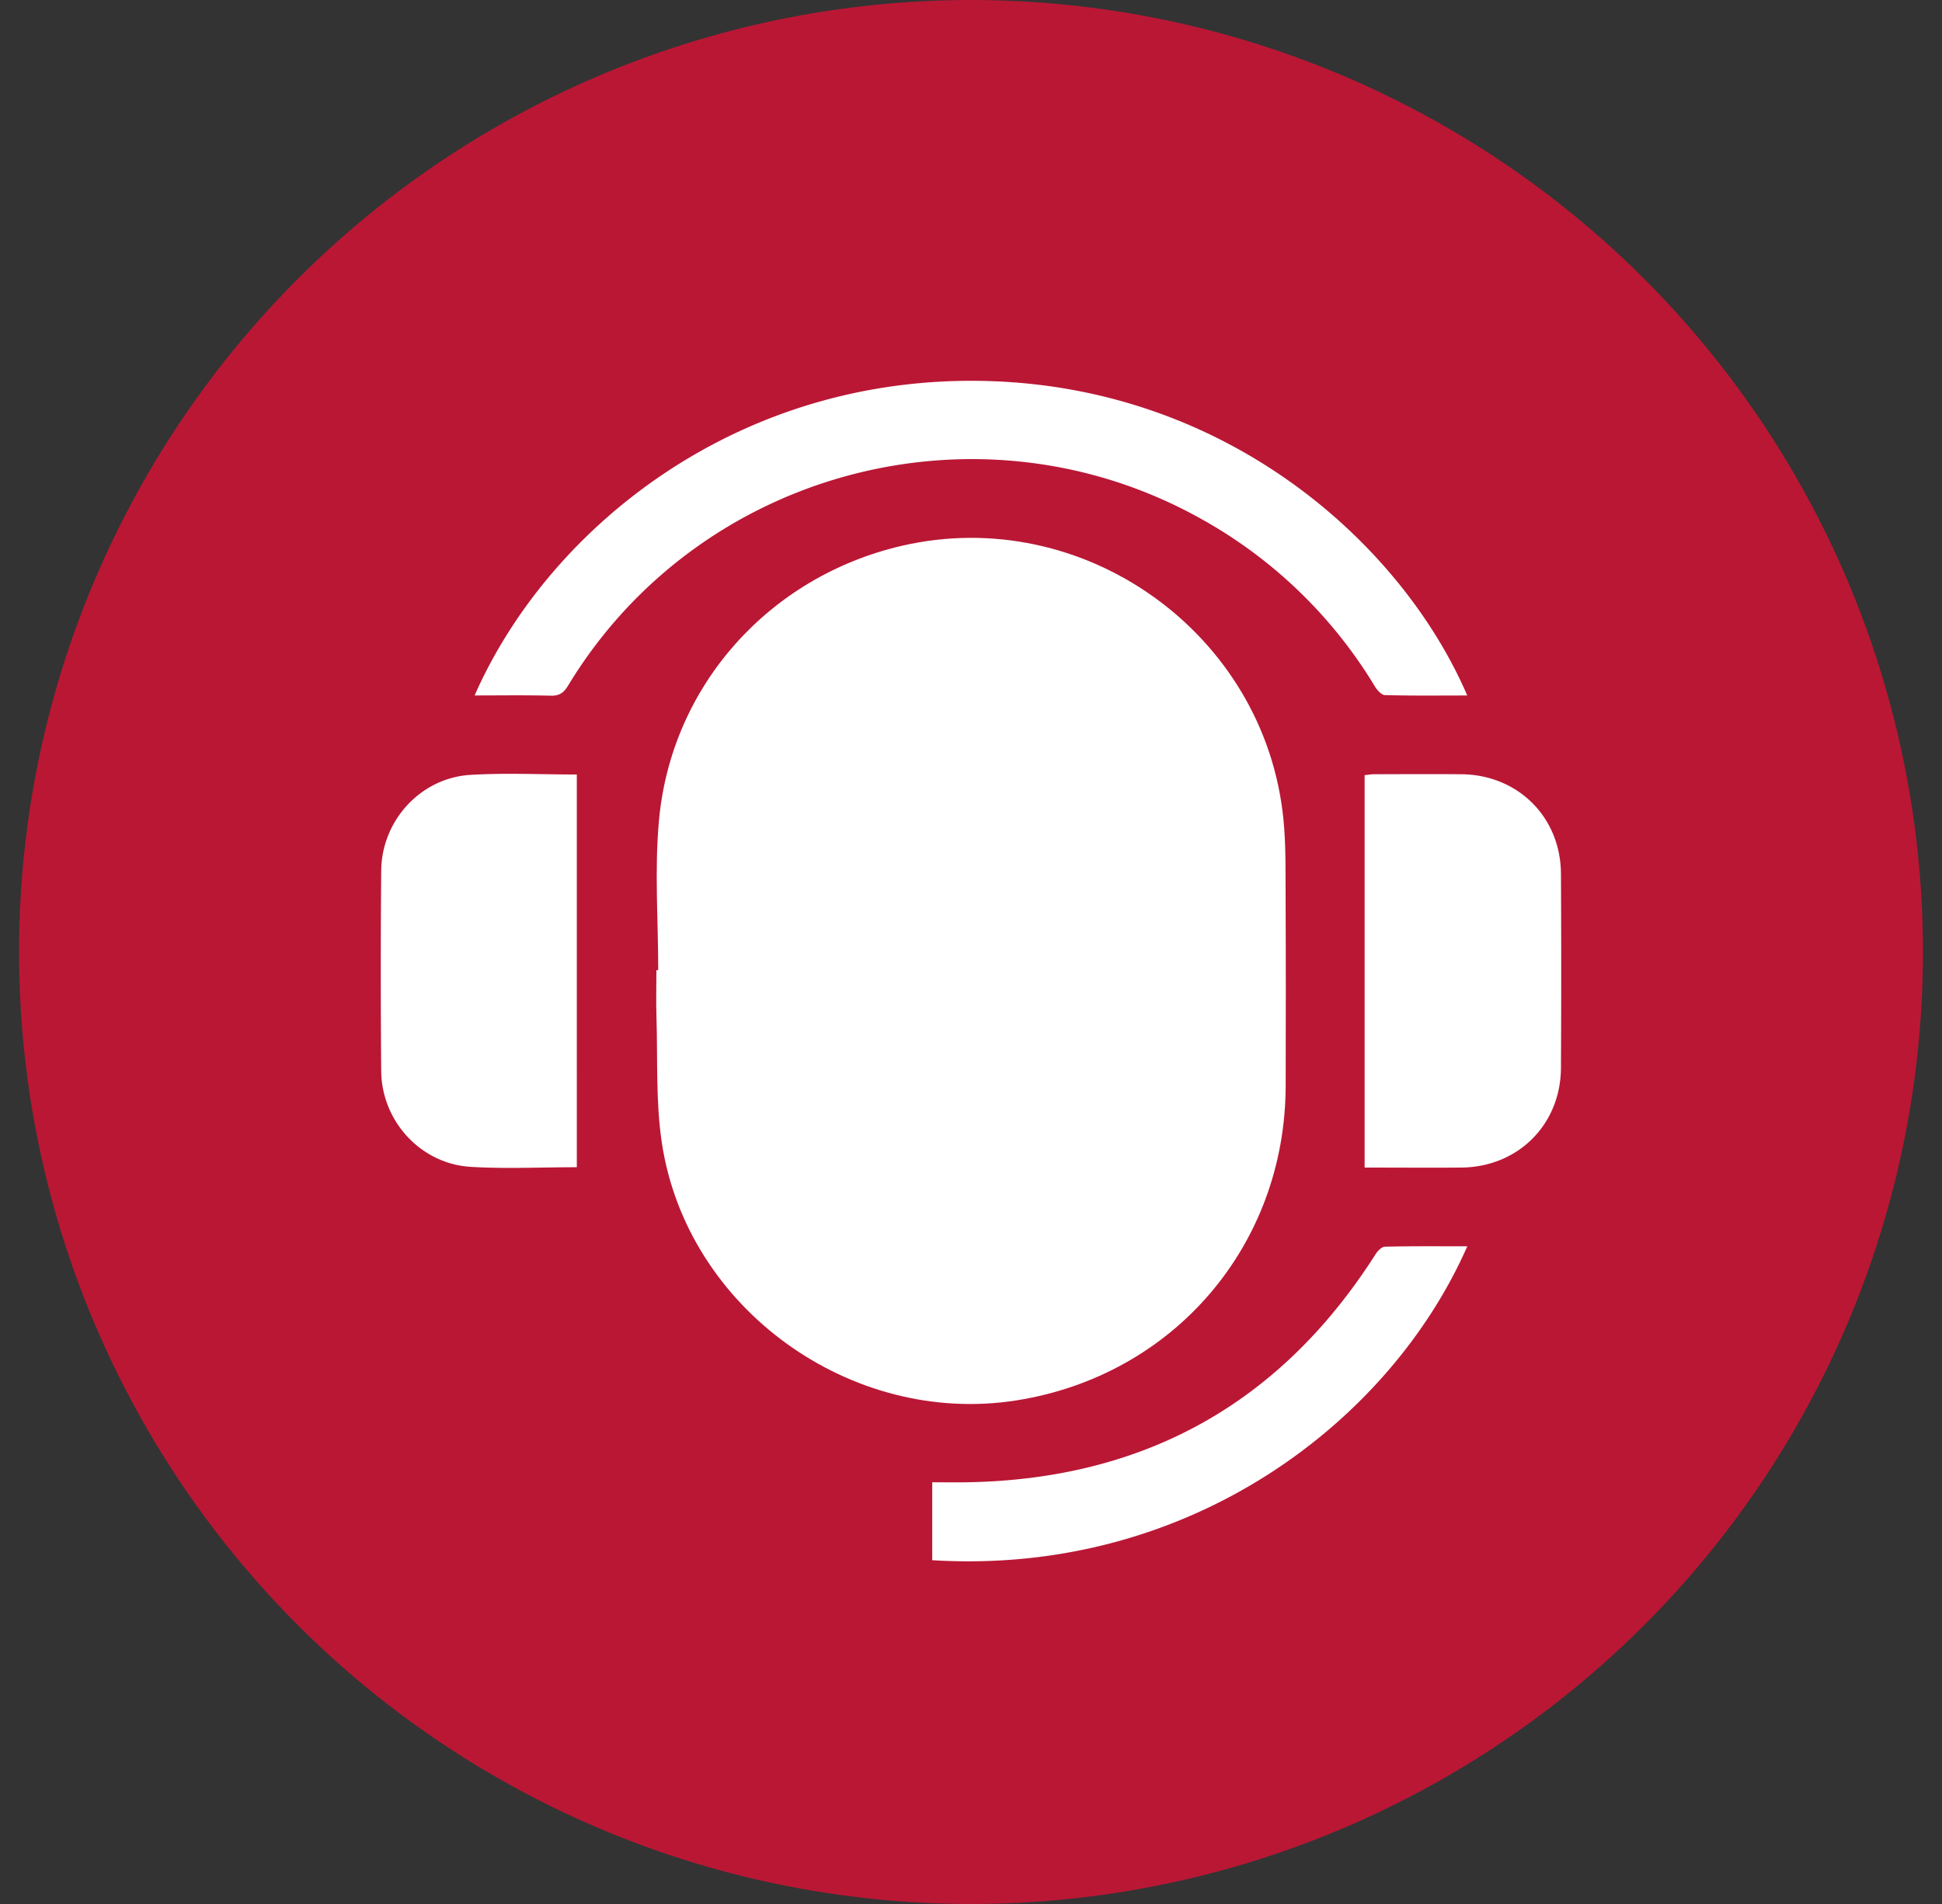
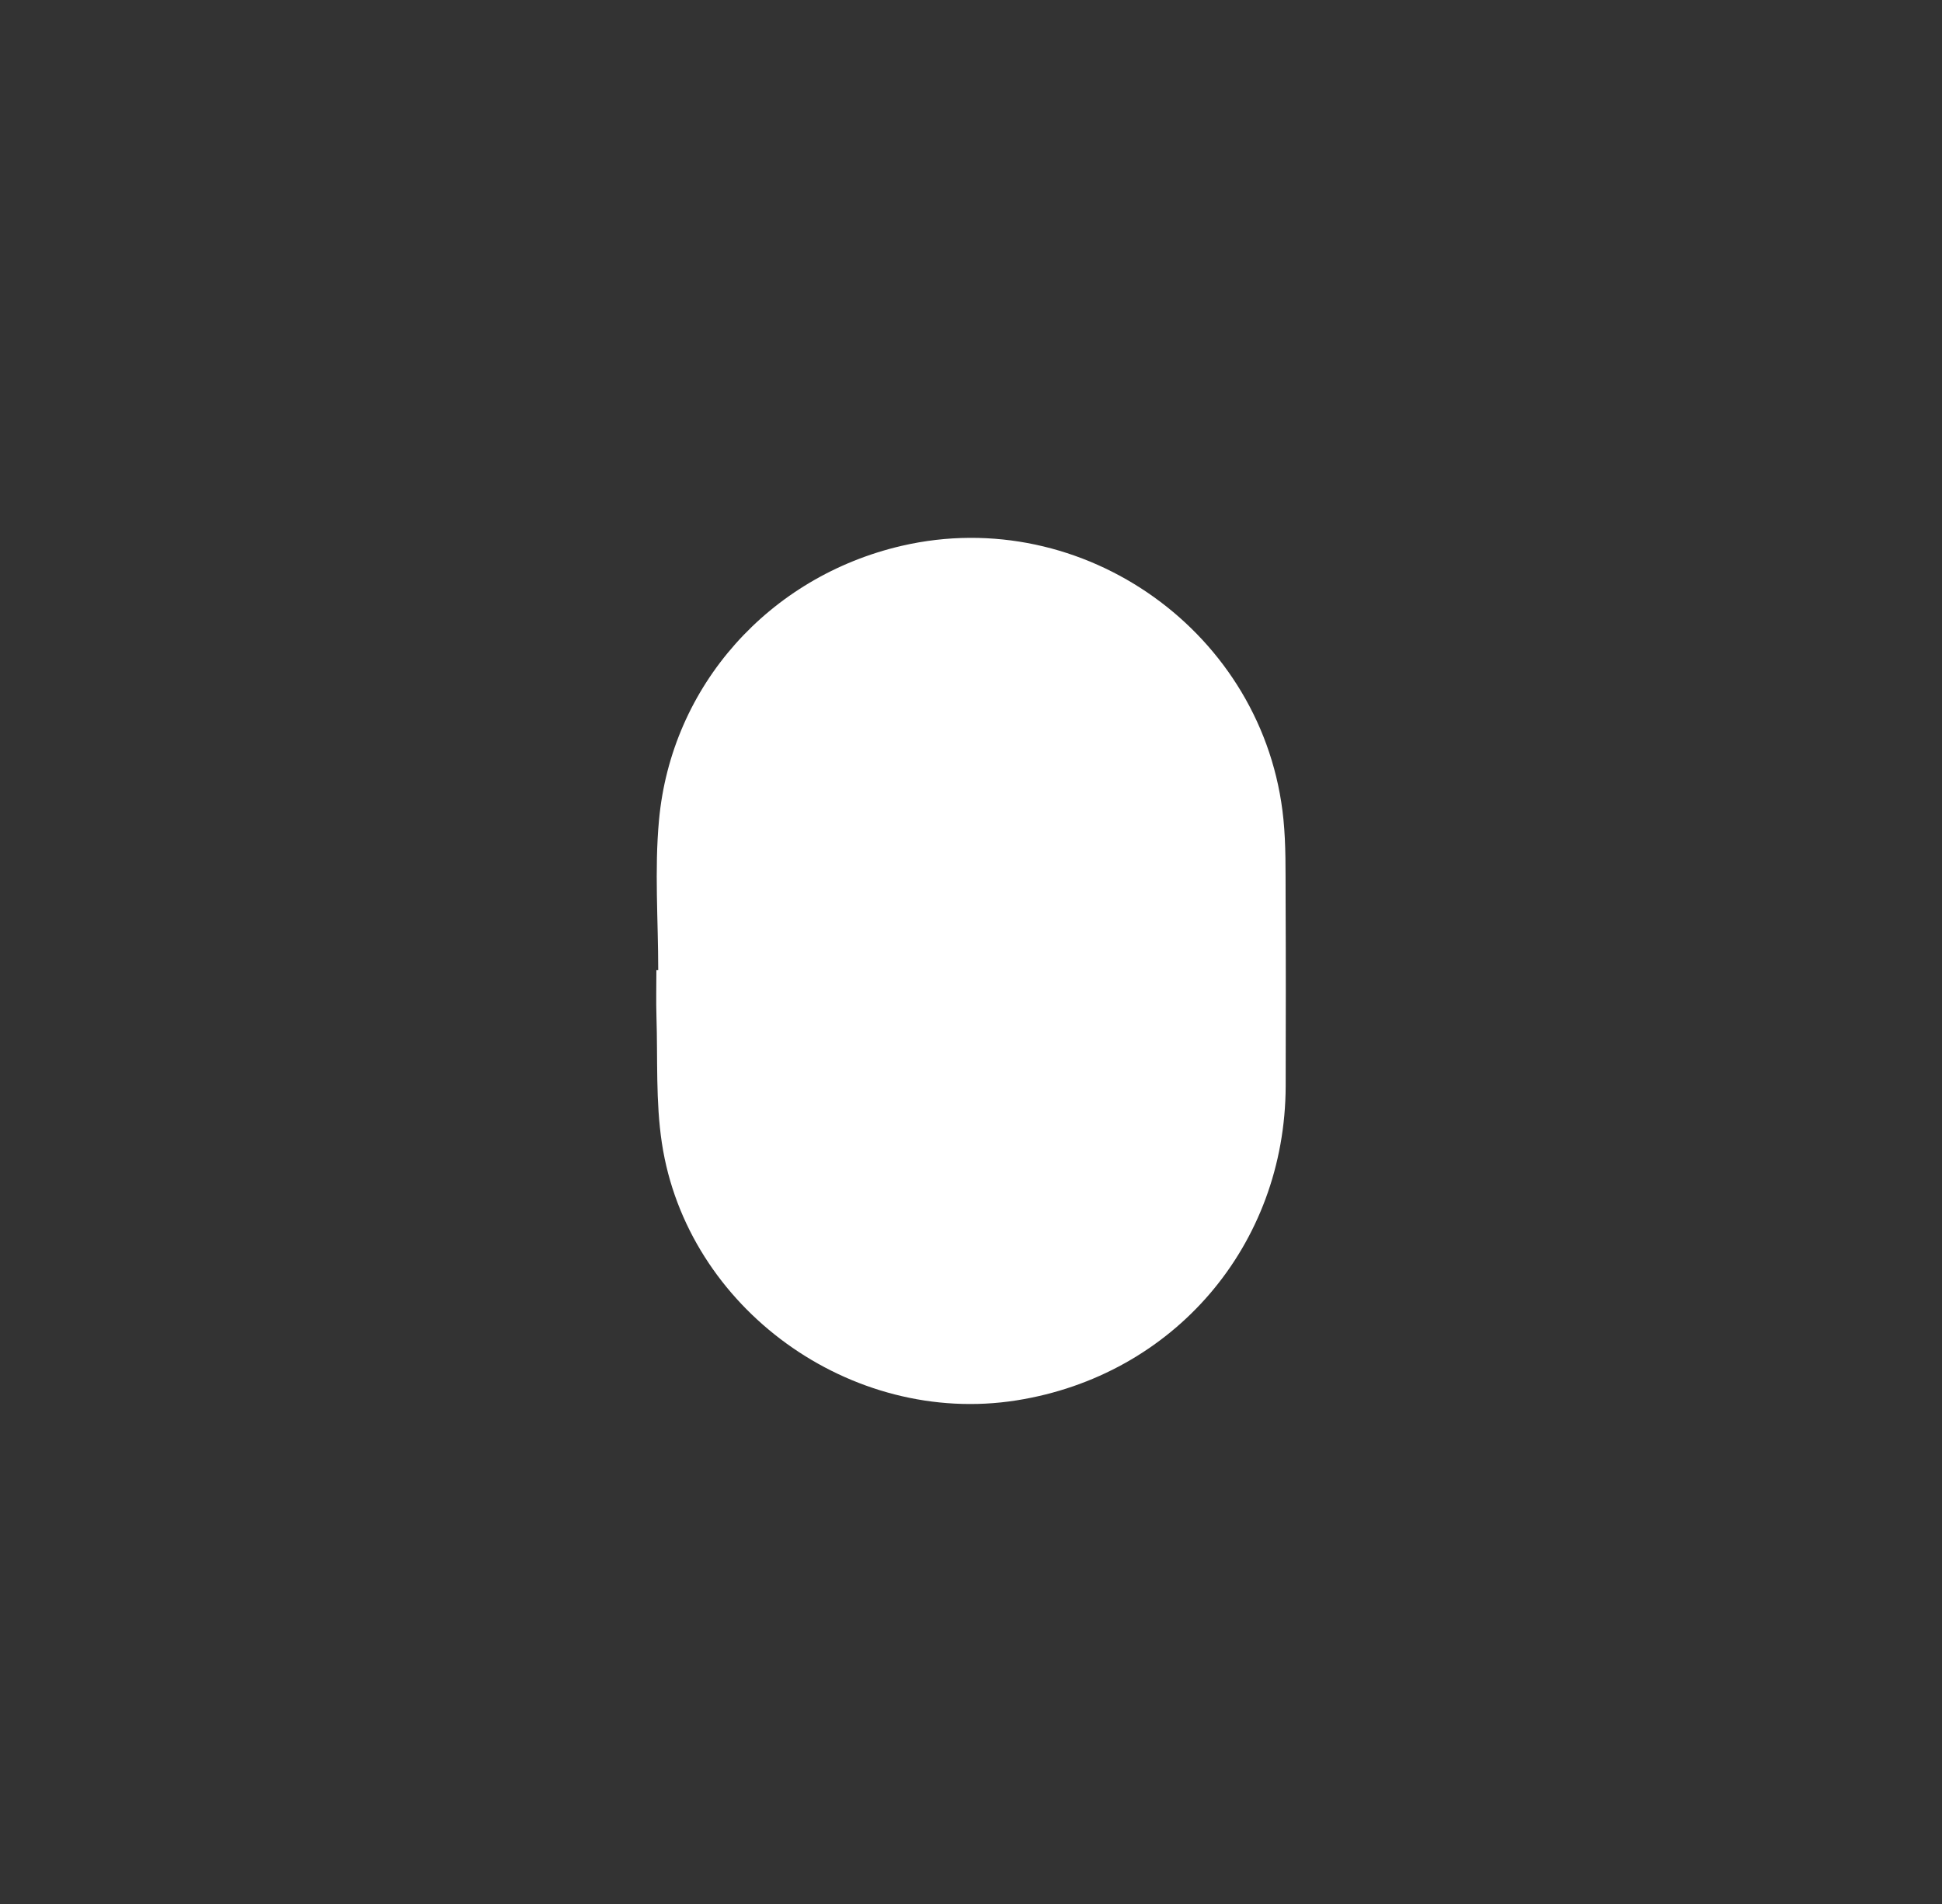
<svg xmlns="http://www.w3.org/2000/svg" width="51" height="50" fill="none">
  <rect width="100%" height="100%" fill="#333333" stroke="none" />
-   <circle cx="25.5" cy="25" r="25" fill="#BA1735" />
  <path fill="#fff" d="M17.286 25.476c0-1.311-.1-2.633.02-3.933.323-3.544 2.9-6.403 6.374-7.209 4.777-1.107 9.541 2.299 10.025 7.181.067.672.054 1.353.057 2.03.008 1.657.006 3.314.002 4.971-.01 4.19-2.942 7.61-7.076 8.26-4.34.683-8.65-2.417-9.306-6.76-.165-1.086-.107-2.207-.142-3.313-.013-.408-.002-.817-.002-1.226h.05z" />
-   <path fill="#fff" d="M12.464 18.264c1.924-4.379 6.908-8.451 13.494-8.257 6.352.187 10.884 4.327 12.574 8.257-.729 0-1.446.009-2.162-.01-.091-.003-.204-.132-.264-.229a12.3 12.3 0 0 0-4.6-4.42c-5.797-3.217-13.16-1.264-16.59 4.404-.113.187-.23.266-.453.26-.655-.016-1.312-.006-2-.006zM15.148 30.652c-.946 0-1.872.046-2.792-.01-1.31-.082-2.333-1.2-2.345-2.517a316 316 0 0 1 0-5.26c.012-1.317 1.036-2.437 2.343-2.516.92-.056 1.848-.01 2.794-.01zM35.837 30.662V20.356c.083-.008.163-.024.244-.024.763-.002 1.527-.006 2.29 0 1.492.011 2.614 1.125 2.622 2.614q.014 2.55 0 5.098c-.008 1.49-1.129 2.605-2.619 2.617-.836.007-1.673 0-2.538 0zM24.482 40.97v-2.044c.31 0 .609.004.906 0 4.648-.078 8.233-2.059 10.735-5.987.055-.087.162-.199.248-.2.715-.017 1.432-.01 2.162-.01-2.014 4.584-7.272 8.659-14.05 8.243z" />
</svg>